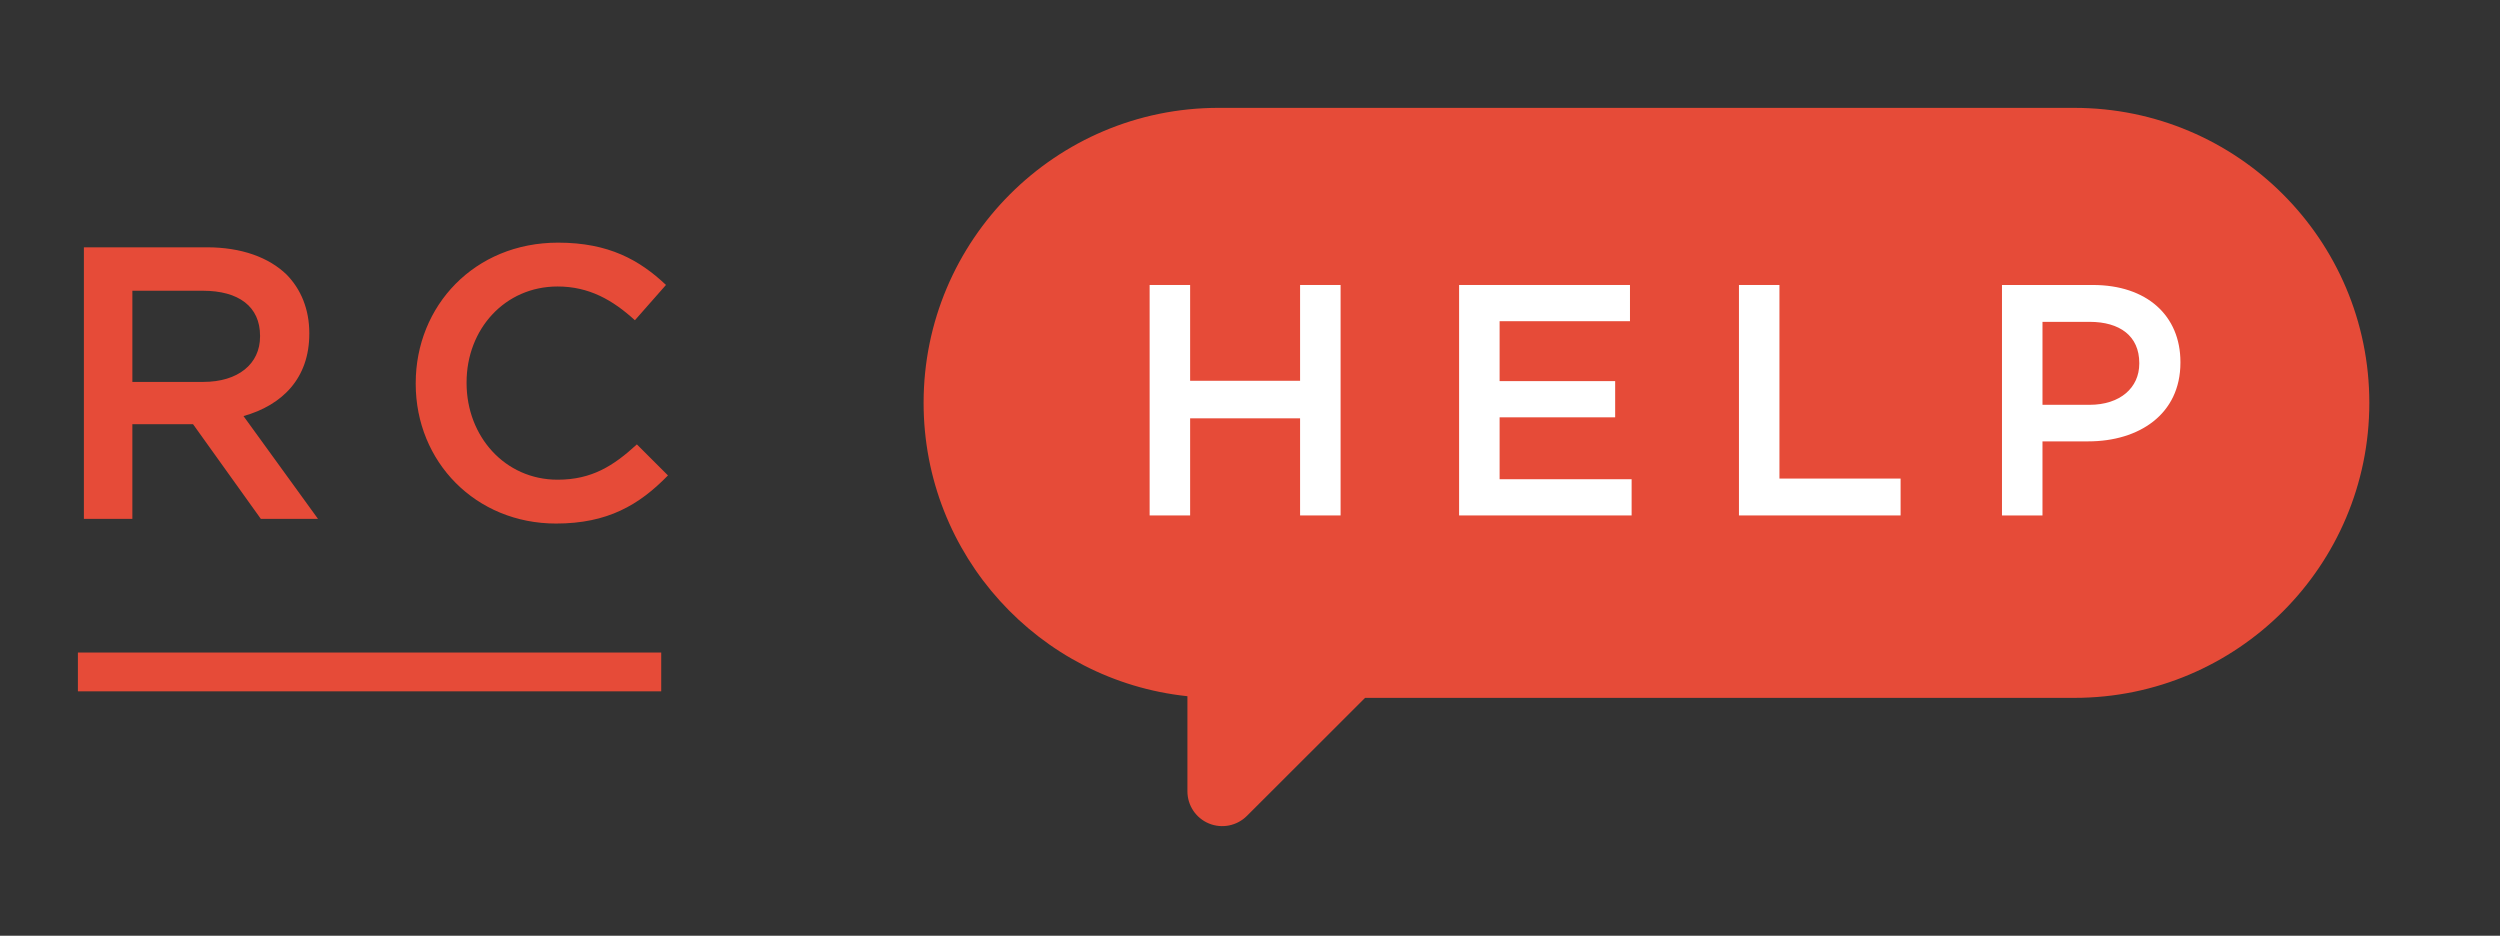
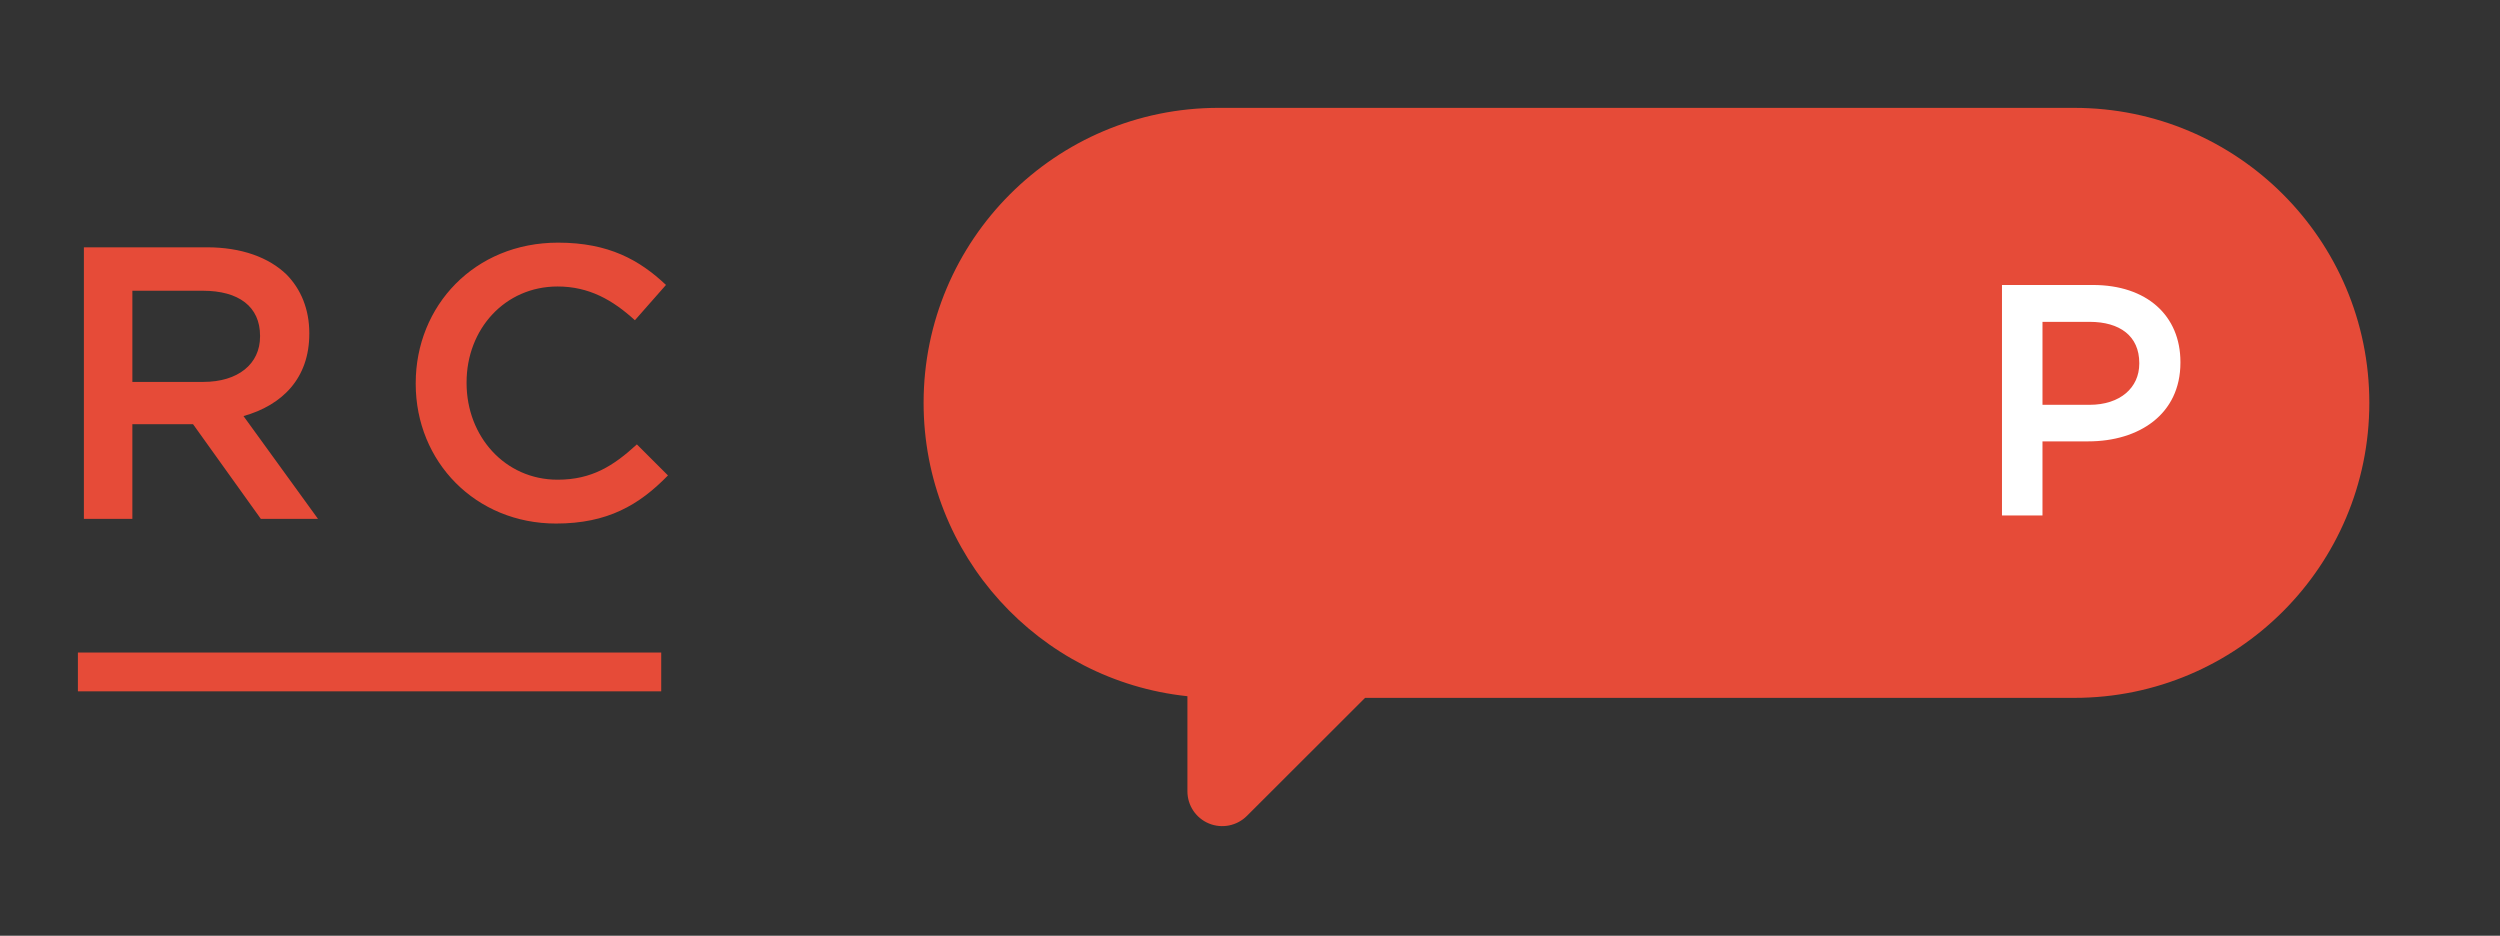
<svg xmlns="http://www.w3.org/2000/svg" id="Layer_1" viewBox="0 0 1750 655">
  <rect x="0" y="0" width="1750" height="655" fill="#333333" stroke="none" />
  <defs>
    <style>
      .cls-1 {
        fill-rule: evenodd;
      }

      .cls-1, .cls-2 {
        fill: #e64b38;
      }

      .cls-3 {
        fill: #fff;
      }
    </style>
  </defs>
  <path class="cls-1" d="M1452.02,75.5h-599c-114.05,0-206.5,92.45-206.5,206.5h0c0,106.68,80.89,194.45,184.68,205.35v66.61c0,9.84,5.93,18.71,15.04,22.48,9.1,3.77,19.58,1.68,26.55-5.27l82.76-82.66h496.48c114.05,0,206.5-92.45,206.5-206.5h0c0-114.05-92.45-206.5-206.5-206.5Z" />
  <g>
-     <path class="cls-3" d="M804.74,199.49h28.35v67.06h76.97v-67.06h28.35v161.32h-28.35v-67.98h-76.97v67.98h-28.35v-161.32Z" />
-     <path class="cls-3" d="M1021.37,199.49h119.61v25.35h-91.26v41.94h80.89v25.35h-80.89v43.33h92.41v25.35h-120.76v-161.32Z" />
-     <path class="cls-3" d="M1217.26,199.49h28.35v135.51h84.81v25.81h-113.15v-161.32Z" />
    <path class="cls-3" d="M1401.39,199.49h63.61c37.79,0,61.3,21.43,61.3,53.93v.46c0,36.18-29.04,55.08-64.53,55.08h-32.03v51.85h-28.35v-161.32ZM1462.69,283.37c21.43,0,34.8-11.98,34.8-28.81v-.46c0-18.9-13.6-28.81-34.8-28.81h-32.95v58.07h32.95Z" />
  </g>
  <g>
    <path class="cls-2" d="M58.72,363.22h33.93v-66.27h42.49l47.45,66.27h40.01l-52.15-71.97c27.05-7.6,46.06-26.35,46.06-57.58v-.54c0-16.57-5.79-30.69-15.98-41.01-12.42-11.95-31.46-19.01-55.74-19.01H58.72v190.12h0ZM92.66,267.35v-63.83h49.38c25.11,0,40,11.14,40,31.5v.54c0,19.28-15.45,31.78-39.73,31.78h-49.66ZM389.25,366.48c36.13,0,58.21-13.04,78.32-33.68l-21.76-21.73c-16.55,15.21-31.73,24.72-55.49,24.72-36.94,0-63.72-30.42-63.72-67.63v-.54c0-37.21,26.78-67.08,63.72-67.08,22.07,0,38.63,9.51,54.11,23.63l21.76-24.72c-18.47-17.38-40-29.6-75.56-29.6-58.51,0-99.63,44.27-99.63,98.32v.54c0,54.59,41.96,97.77,98.25,97.77h0Z" />
    <rect class="cls-2" x="54.53" y="456.78" width="408.33" height="27.16" />
  </g>
</svg>